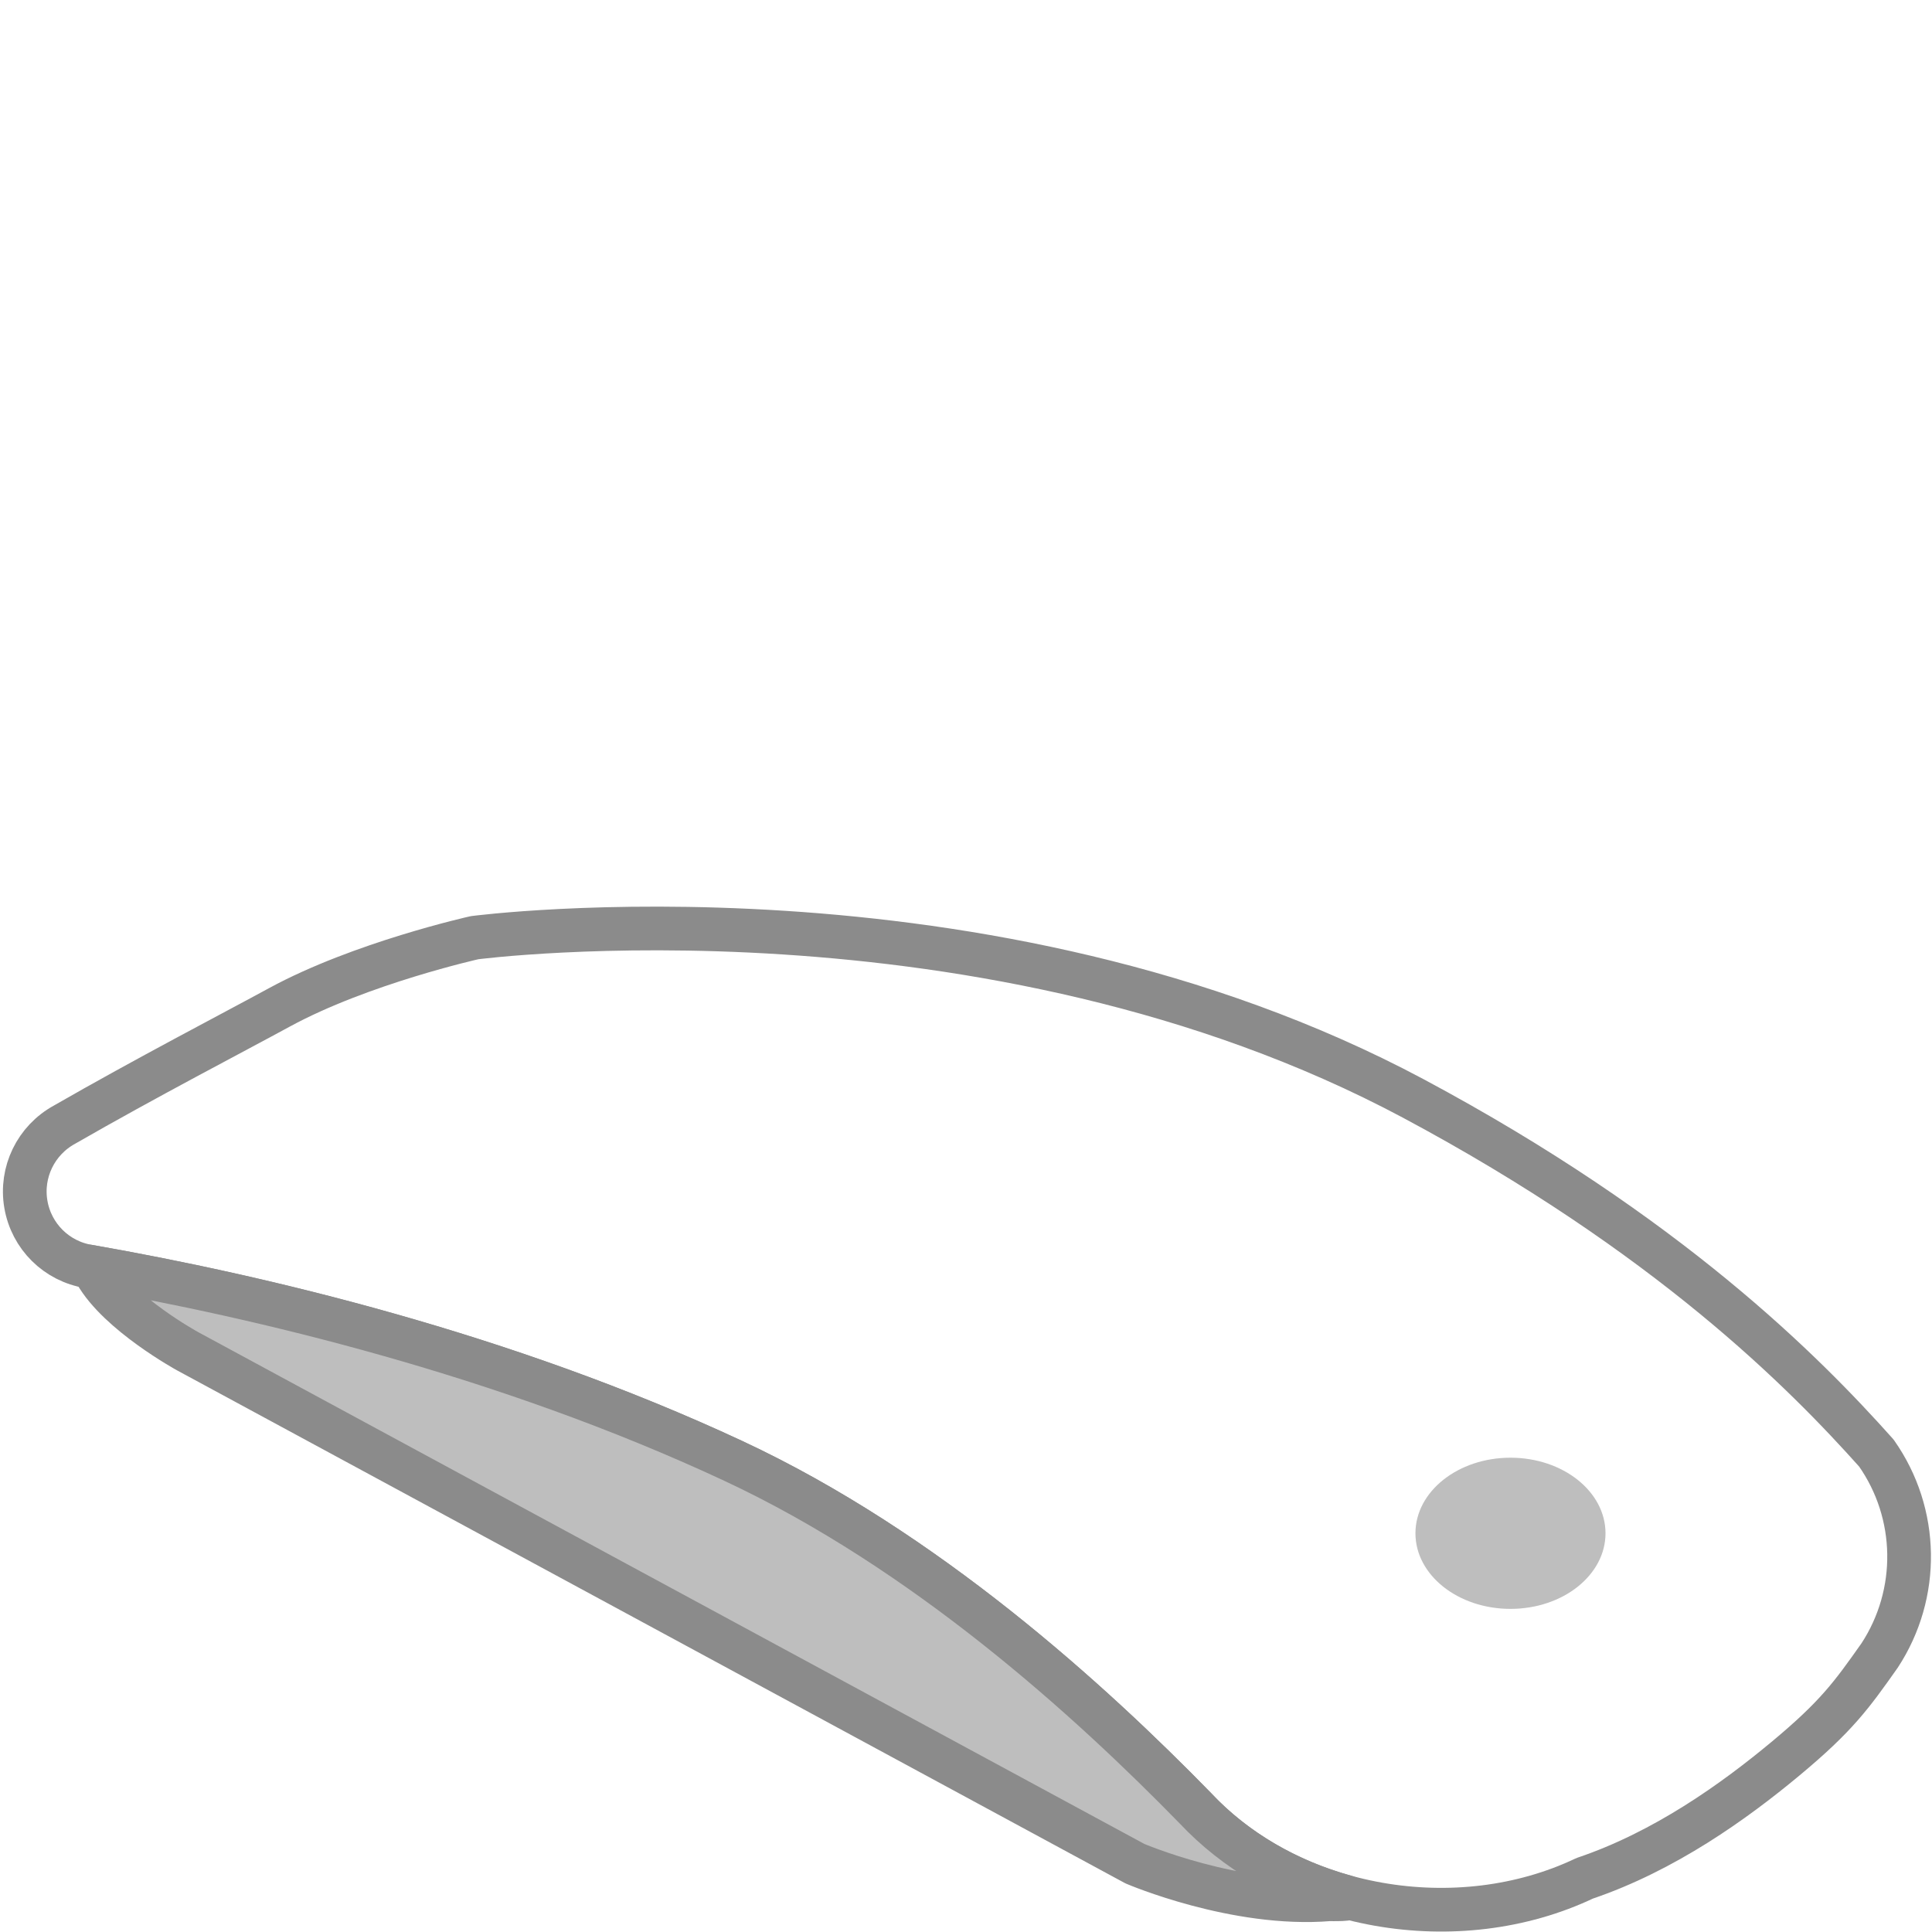
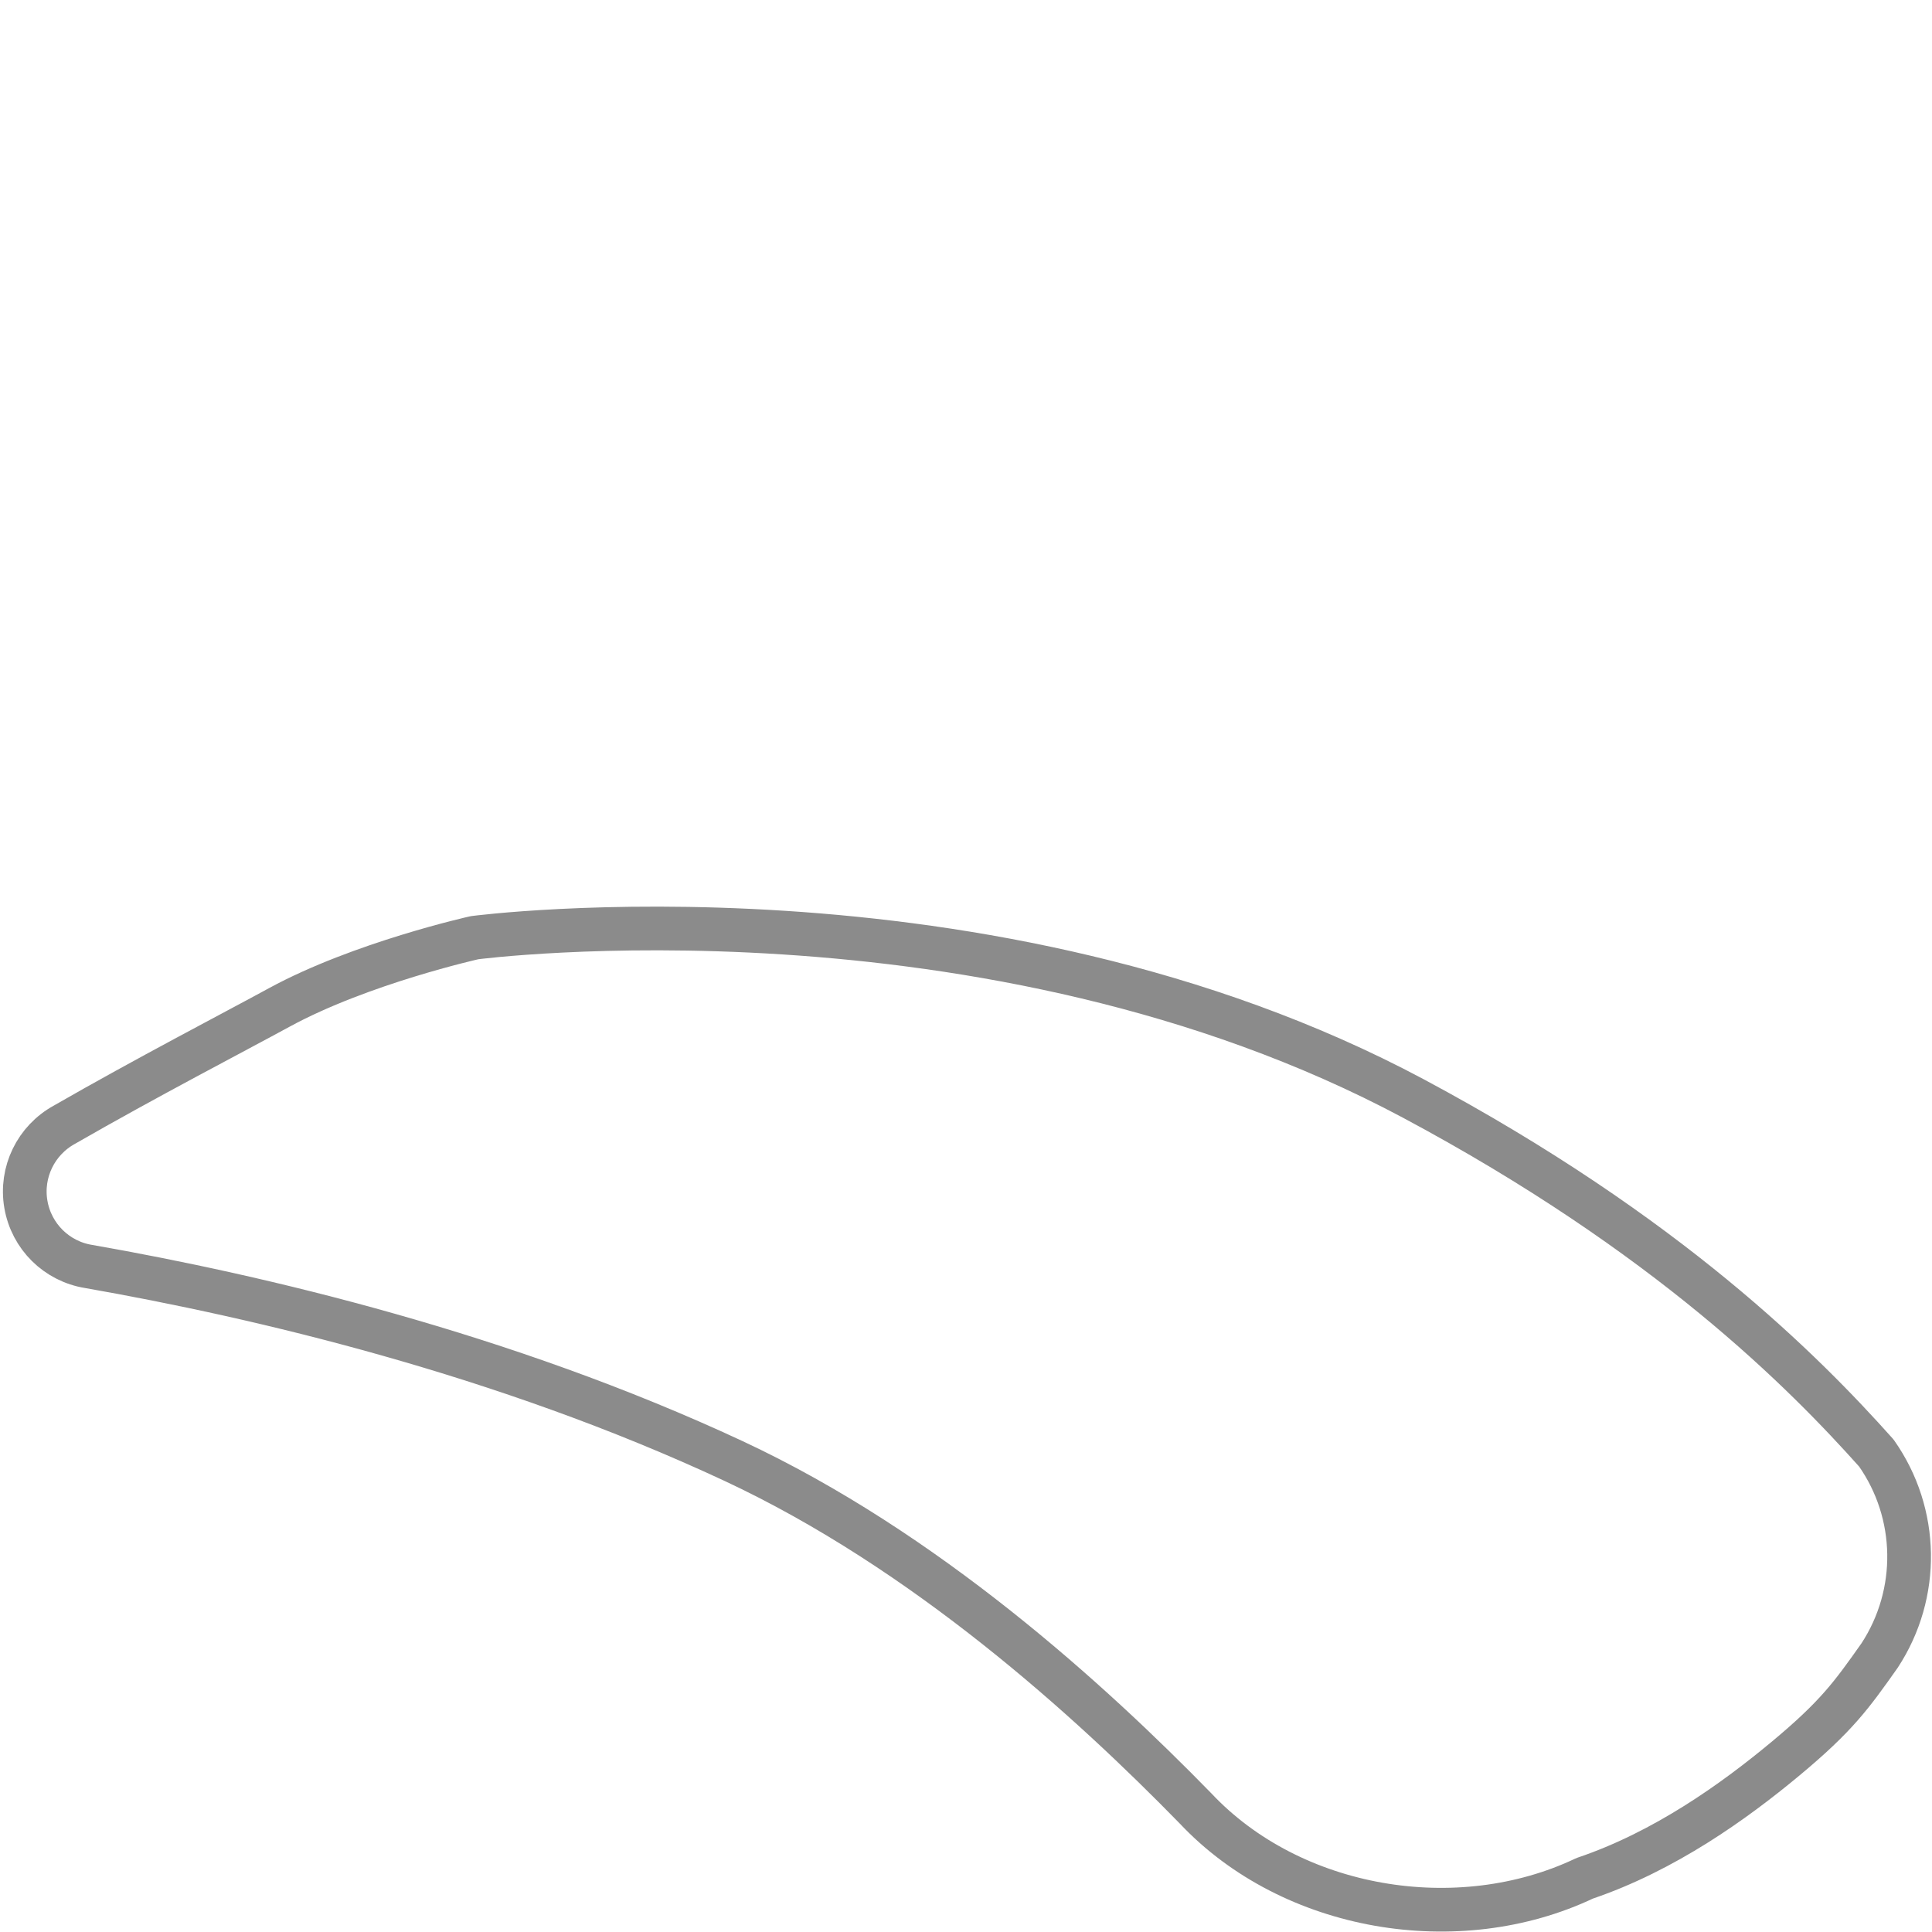
<svg xmlns="http://www.w3.org/2000/svg" width="100%" height="100%" viewBox="0 0 13 13" version="1.1" xml:space="preserve" style="fill-rule:evenodd;clip-rule:evenodd;stroke-linecap:round;stroke-linejoin:round;stroke-miterlimit:1.5;">
  <g transform="matrix(0.735,0,0,0.735,-0.17,1.546)">
    <path d="M1.043,9.491C0.749,9.444 0.518,9.215 0.468,8.921C0.418,8.628 0.56,8.336 0.821,8.193C1.565,7.765 2.369,7.348 2.789,7.119C3.535,6.713 4.576,6.481 4.576,6.481C4.576,6.481 9.262,5.867 13.168,7.952C15.502,9.199 16.75,10.461 17.409,11.199C17.798,11.752 17.809,12.487 17.439,13.052C17.182,13.416 17.045,13.608 16.576,13.998C16.107,14.388 15.47,14.845 14.739,15.092C13.579,15.643 12.056,15.388 11.176,14.452C10.206,13.458 8.702,12.091 6.945,11.271C4.844,10.291 2.601,9.764 1.043,9.491Z" style="fill:none;stroke:rgb(139,139,139);stroke-width:0.4px;" />
  </g>
  <g transform="matrix(0.735,0,0,0.735,-0.474,1.298)">
-     <ellipse cx="14.473" cy="12.271" rx="0.87" ry="0.692" style="fill:rgb(190,190,190);" />
-   </g>
+     </g>
  <g transform="matrix(0.735,0,0,0.735,-0.17,1.546)">
-     <path d="M1.108,9.55C1.318,9.922 1.949,10.267 1.949,10.267L10.621,14.958C10.621,14.958 11.546,15.355 12.401,15.284C12.401,15.284 12.654,15.29 12.544,15.26C12.025,15.116 11.544,14.844 11.176,14.452C10.206,13.458 8.702,12.091 6.945,11.271C4.844,10.291 2.601,9.764 1.043,9.491L1.108,9.55Z" style="fill:rgb(190,190,190);stroke:rgb(139,139,139);stroke-width:0.4px;" />
-   </g>
+     </g>
</svg>